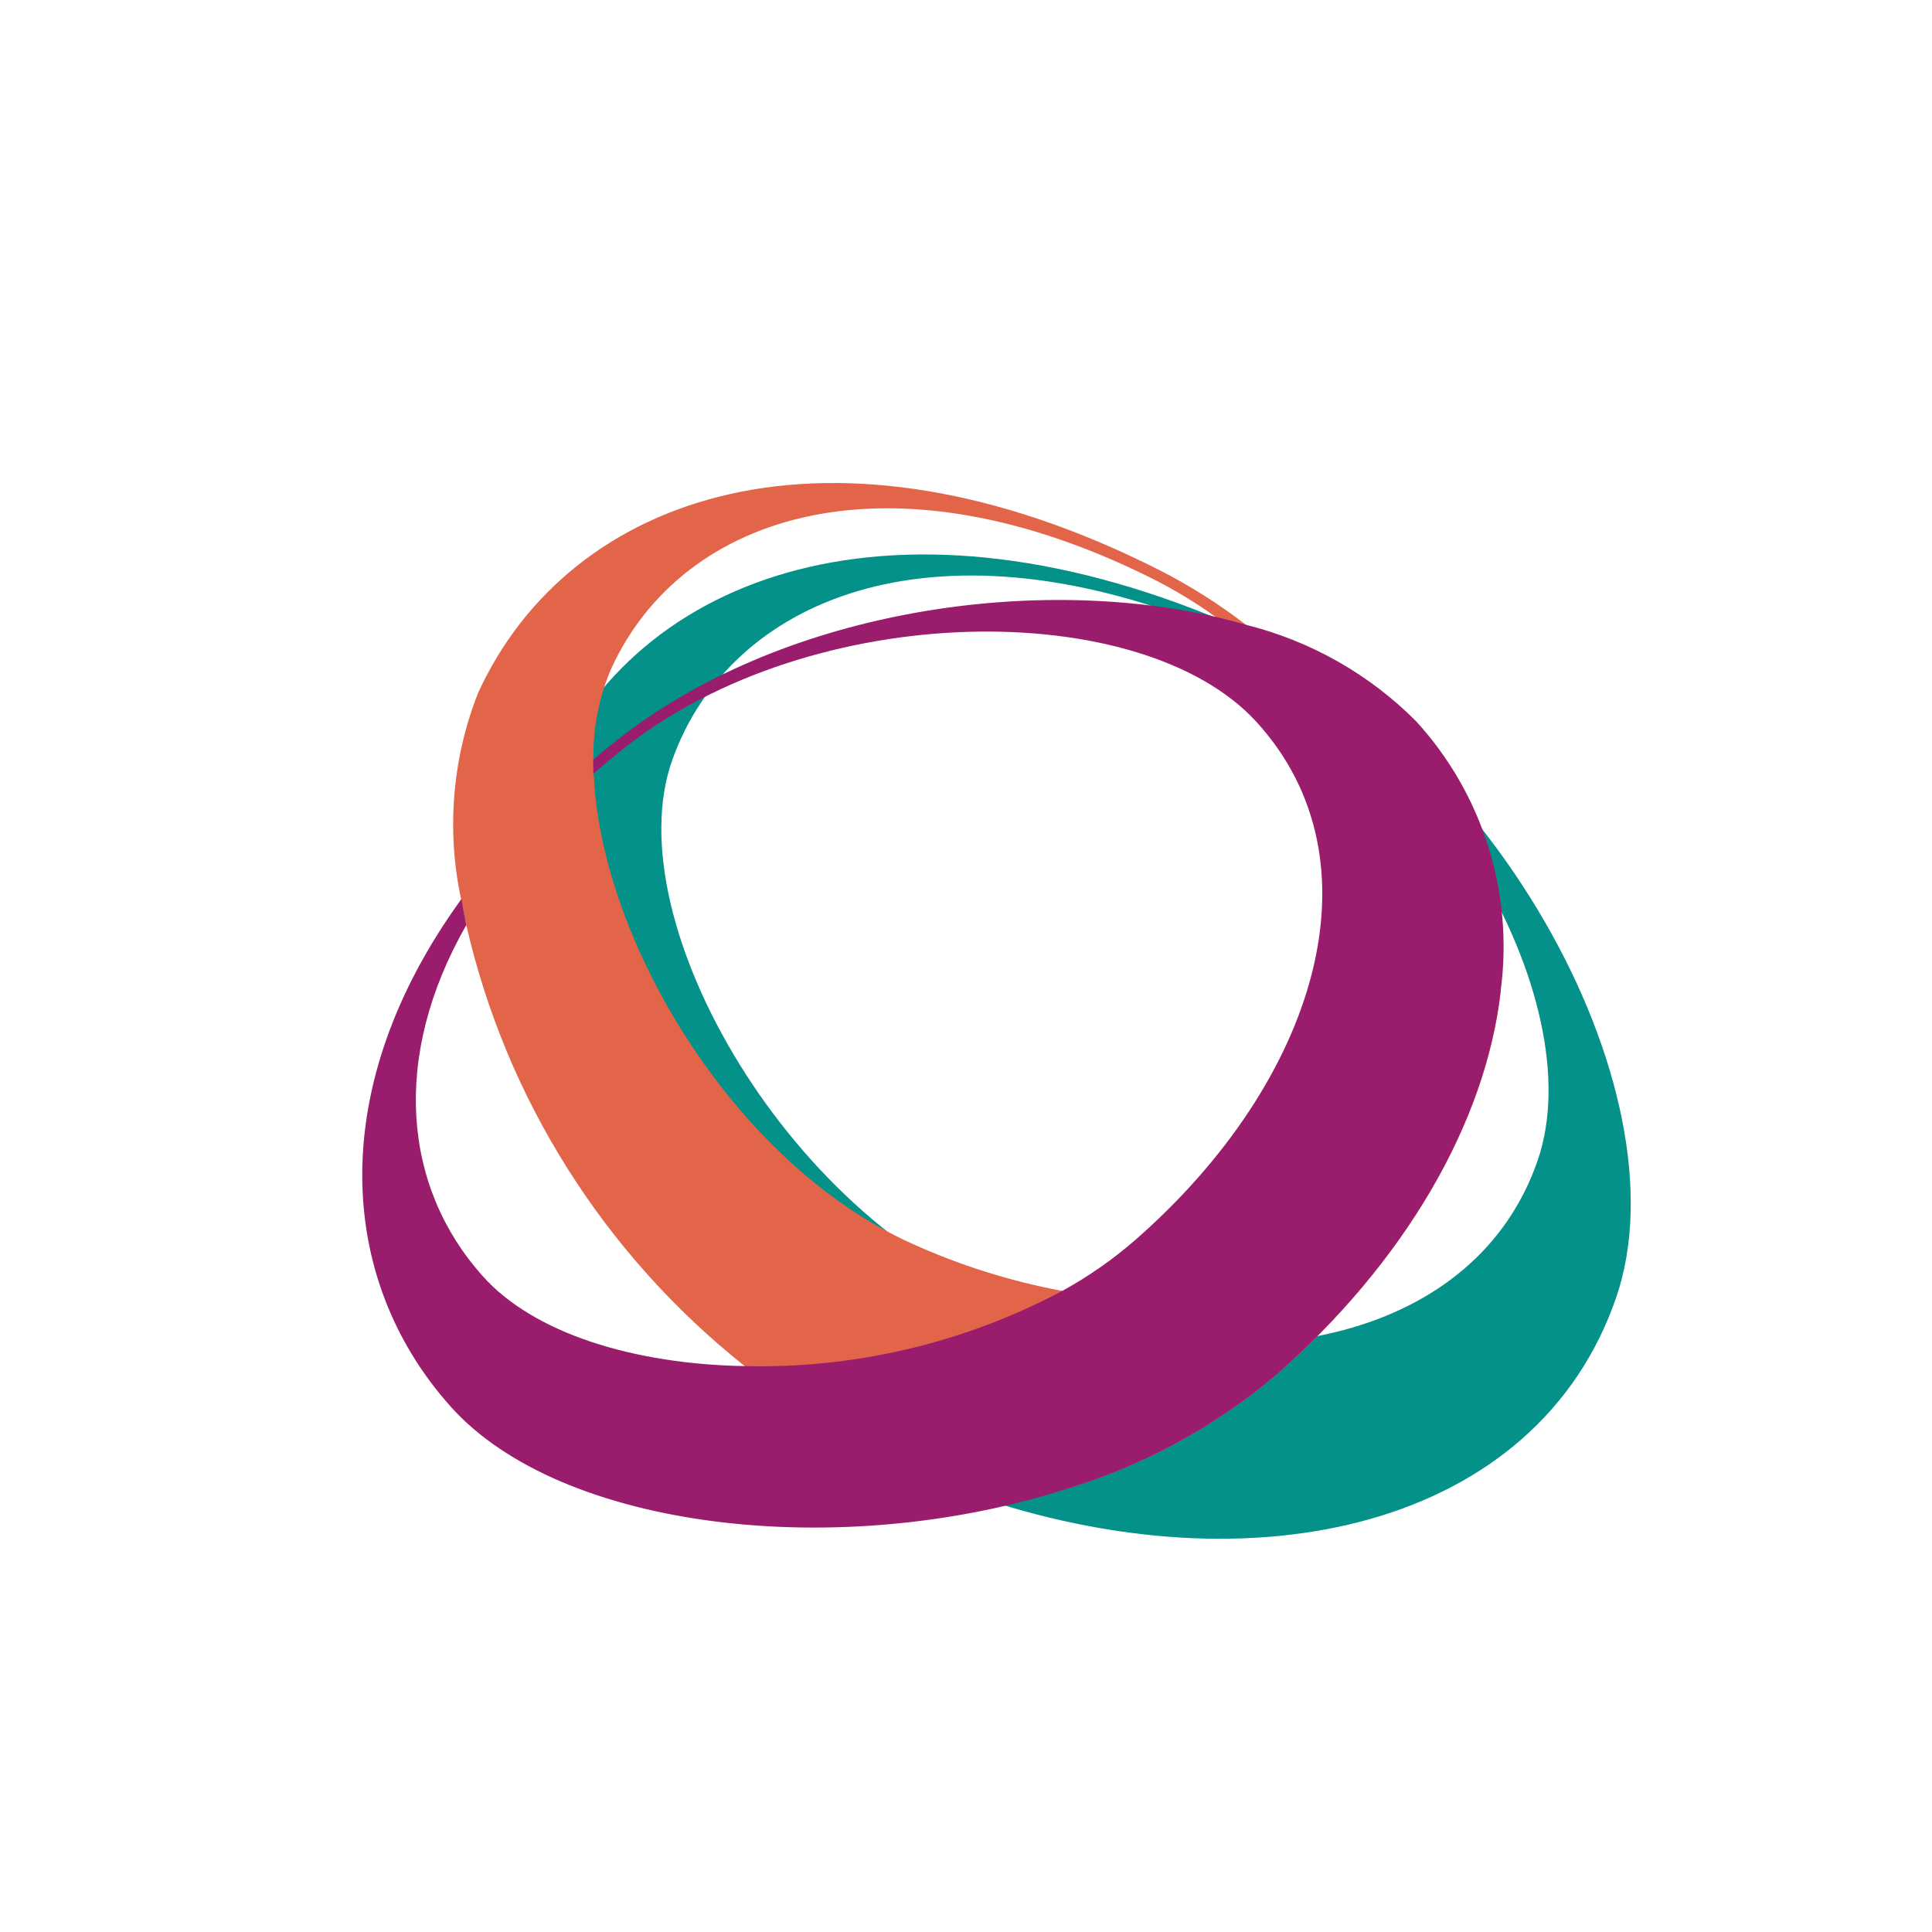
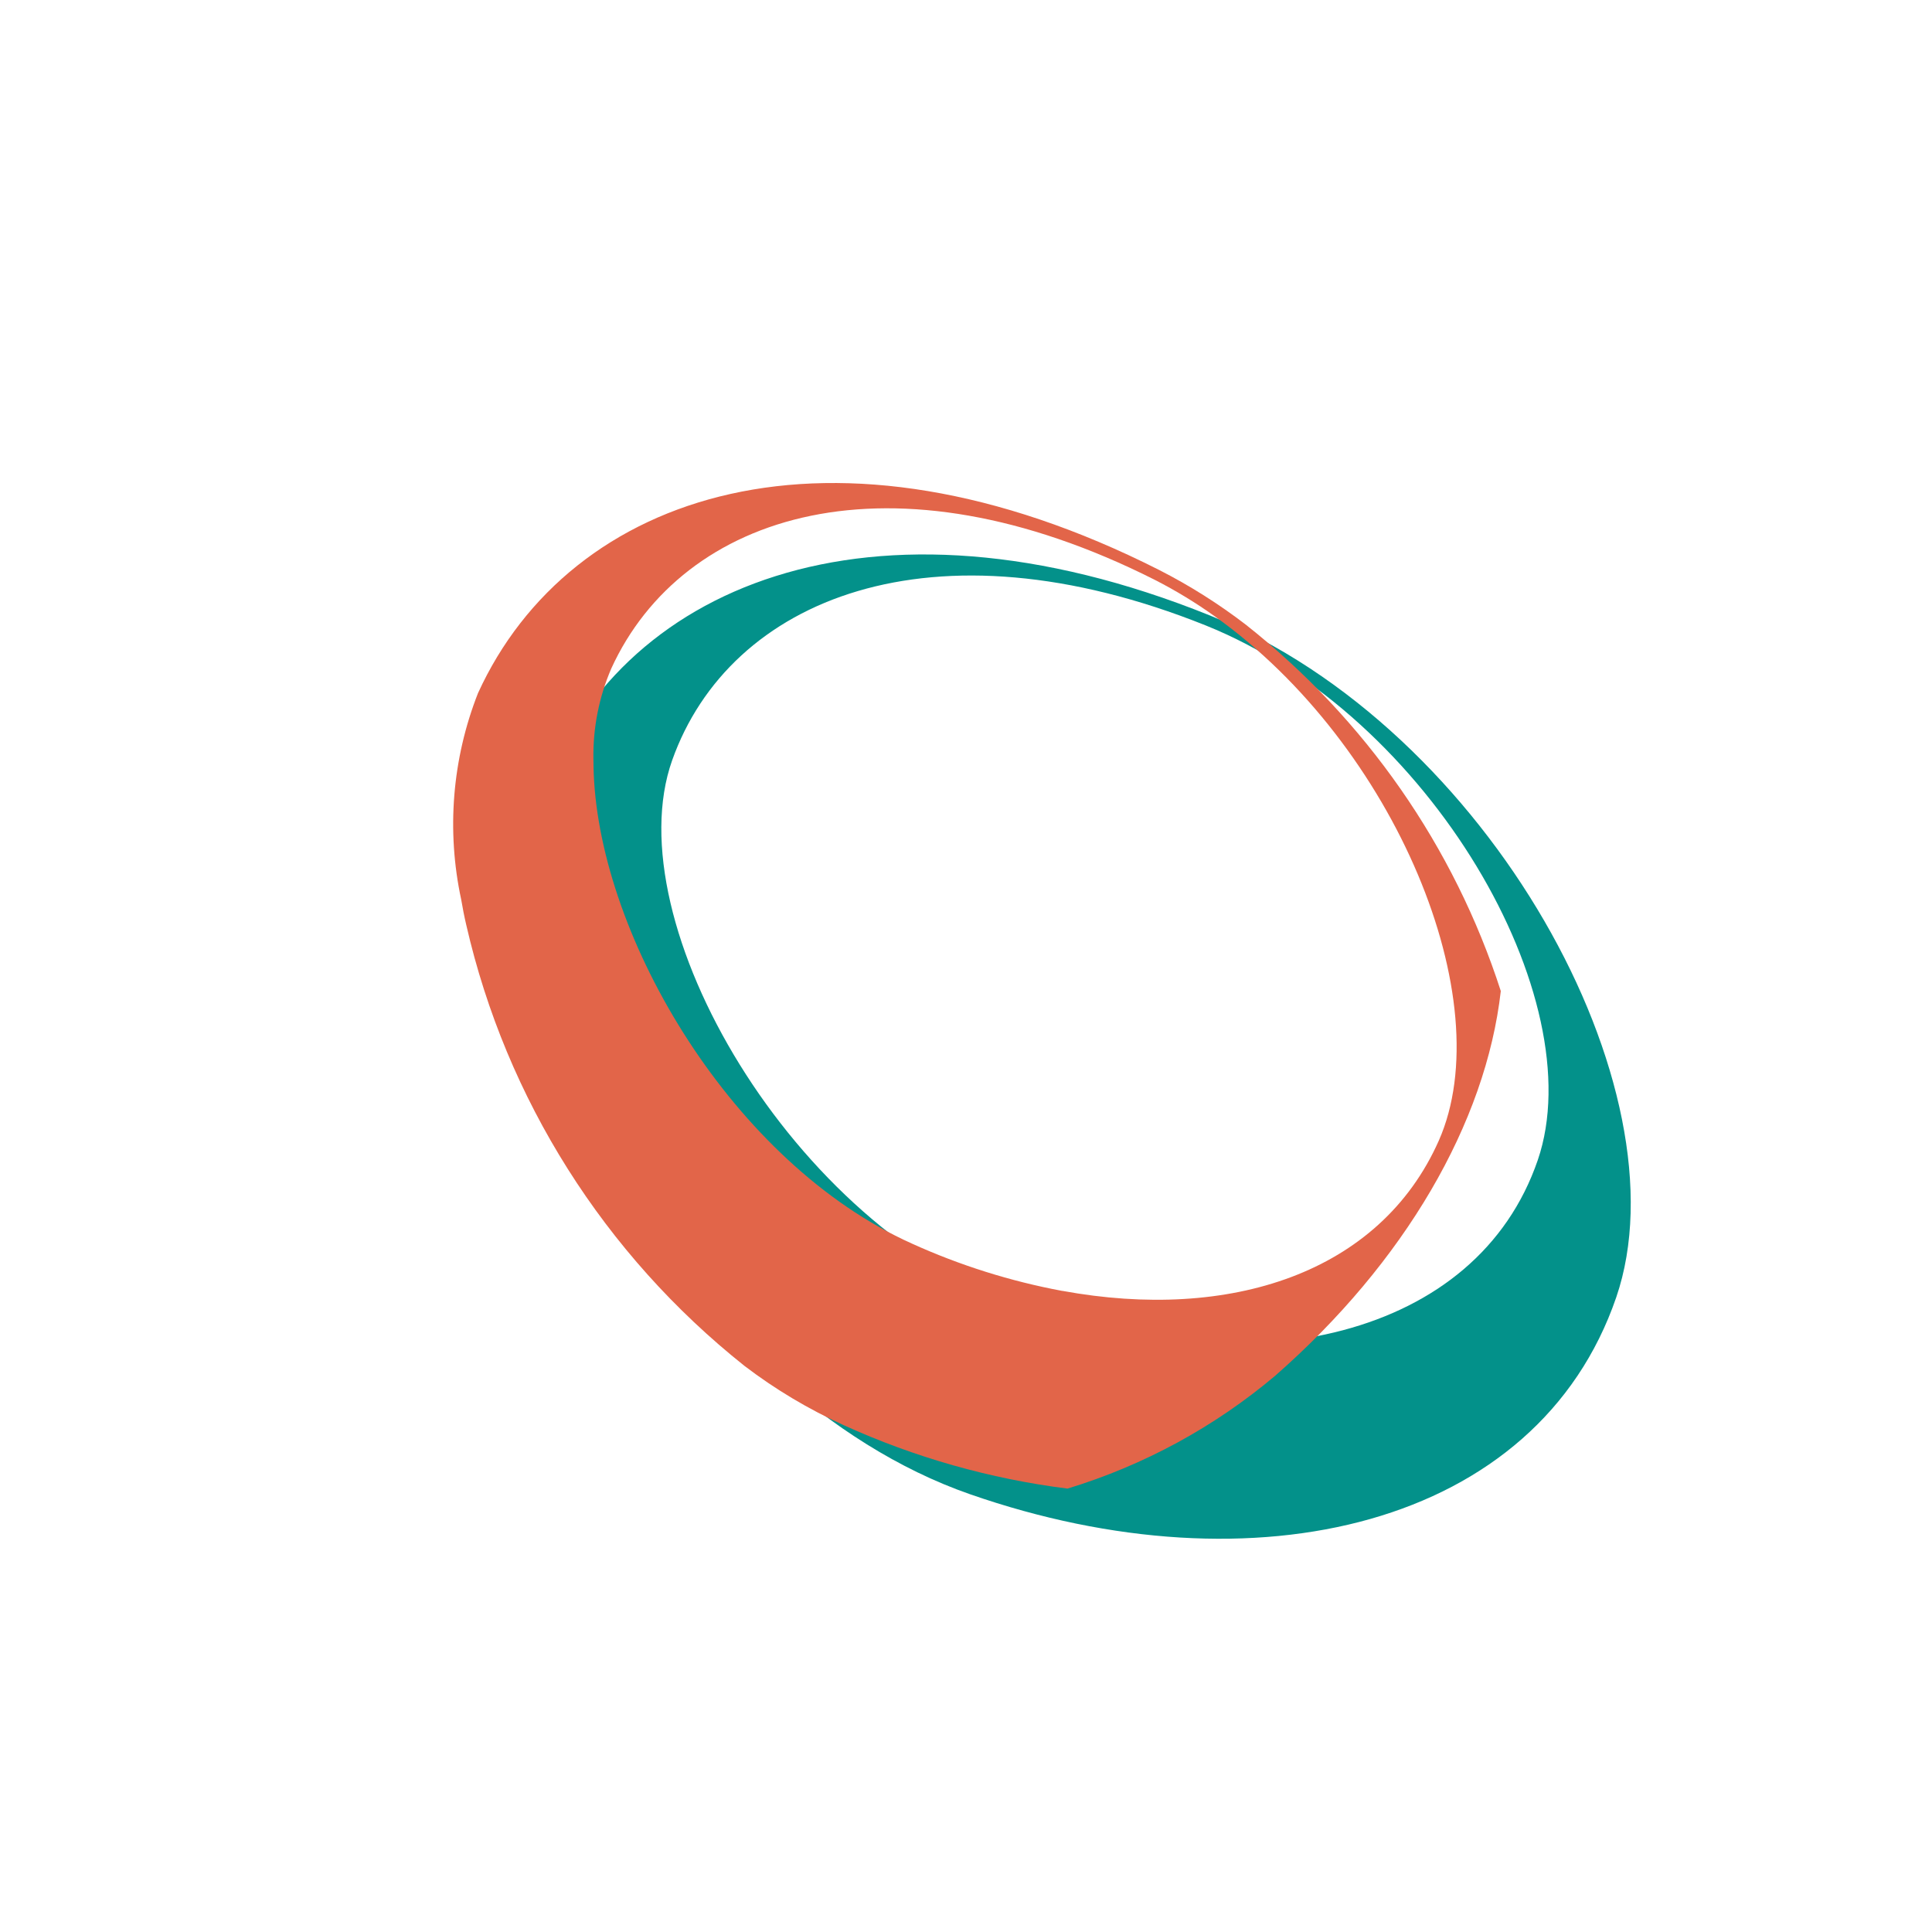
<svg xmlns="http://www.w3.org/2000/svg" width="32" height="32" viewBox="0 0 32 32" fill="none">
  <path d="M26.77 21.488C27.947 18.055 24.659 12.057 20.035 10.192C14.399 7.92 10.197 9.731 8.968 13.188C7.74 16.645 11.355 23.109 16.066 24.749C20.777 26.39 25.465 25.289 26.77 21.488ZM16.928 21.655C13.138 20.336 10.183 15.272 11.133 12.593C12.084 9.914 15.436 8.542 19.97 10.359C23.691 11.853 26.38 16.552 25.471 19.213C24.461 22.159 20.717 22.974 16.928 21.654V21.655Z" fill="#03918A" />
  <path d="M20.634 10.346C20.186 10.002 19.706 9.699 19.202 9.442C13.786 6.698 9.441 8.144 7.917 11.481C7.489 12.569 7.393 13.758 7.639 14.9C7.663 15.041 7.69 15.182 7.724 15.325C8.384 18.204 10.009 20.778 12.334 22.626C12.842 23.013 13.393 23.342 13.976 23.606C15.15 24.14 16.399 24.494 17.681 24.656C18.945 24.271 20.116 23.635 21.122 22.786C23.264 20.909 24.609 18.603 24.858 16.415C24.086 14.023 22.616 11.912 20.634 10.346ZM17.597 21.382C16.738 21.222 15.901 20.959 15.105 20.598C12.148 19.272 9.943 15.556 9.834 12.814C9.832 12.736 9.829 12.656 9.829 12.58C9.819 12.062 9.92 11.549 10.125 11.072C11.31 8.483 14.765 7.405 19.123 9.602C19.474 9.781 19.811 9.986 20.13 10.215C23.11 12.345 24.859 16.571 23.83 18.895C22.852 21.094 20.365 21.888 17.597 21.381L17.597 21.382Z" fill="#E26549" />
-   <path d="M23.454 11.945C22.68 11.167 21.704 10.614 20.634 10.348C20.47 10.3 20.303 10.257 20.131 10.216C17.031 9.509 12.904 10.133 10.208 12.268C10.078 12.371 9.952 12.473 9.828 12.579L9.825 12.581C9.825 12.638 9.825 12.72 9.828 12.818L9.832 12.813C9.987 12.677 10.154 12.538 10.322 12.404C13.452 9.913 18.908 9.875 20.811 11.957C22.92 14.267 21.816 17.901 18.807 20.535C18.435 20.859 18.029 21.143 17.595 21.381C15.979 22.241 14.165 22.671 12.331 22.627C10.495 22.593 8.841 22.087 7.991 21.132C6.68 19.665 6.472 17.513 7.721 15.326C7.721 15.323 7.723 15.323 7.723 15.321C7.697 15.19 7.668 15.046 7.644 14.89C7.642 14.893 7.639 14.898 7.636 14.9C5.403 17.982 5.564 21.171 7.463 23.296C9.288 25.34 13.899 25.873 17.677 24.657C18.941 24.272 20.113 23.636 21.119 22.787C23.261 20.91 24.606 18.604 24.855 16.416C24.963 15.615 24.894 14.8 24.652 14.027C24.411 13.255 24.002 12.544 23.454 11.945Z" fill="#9A1C6C" />
</svg>